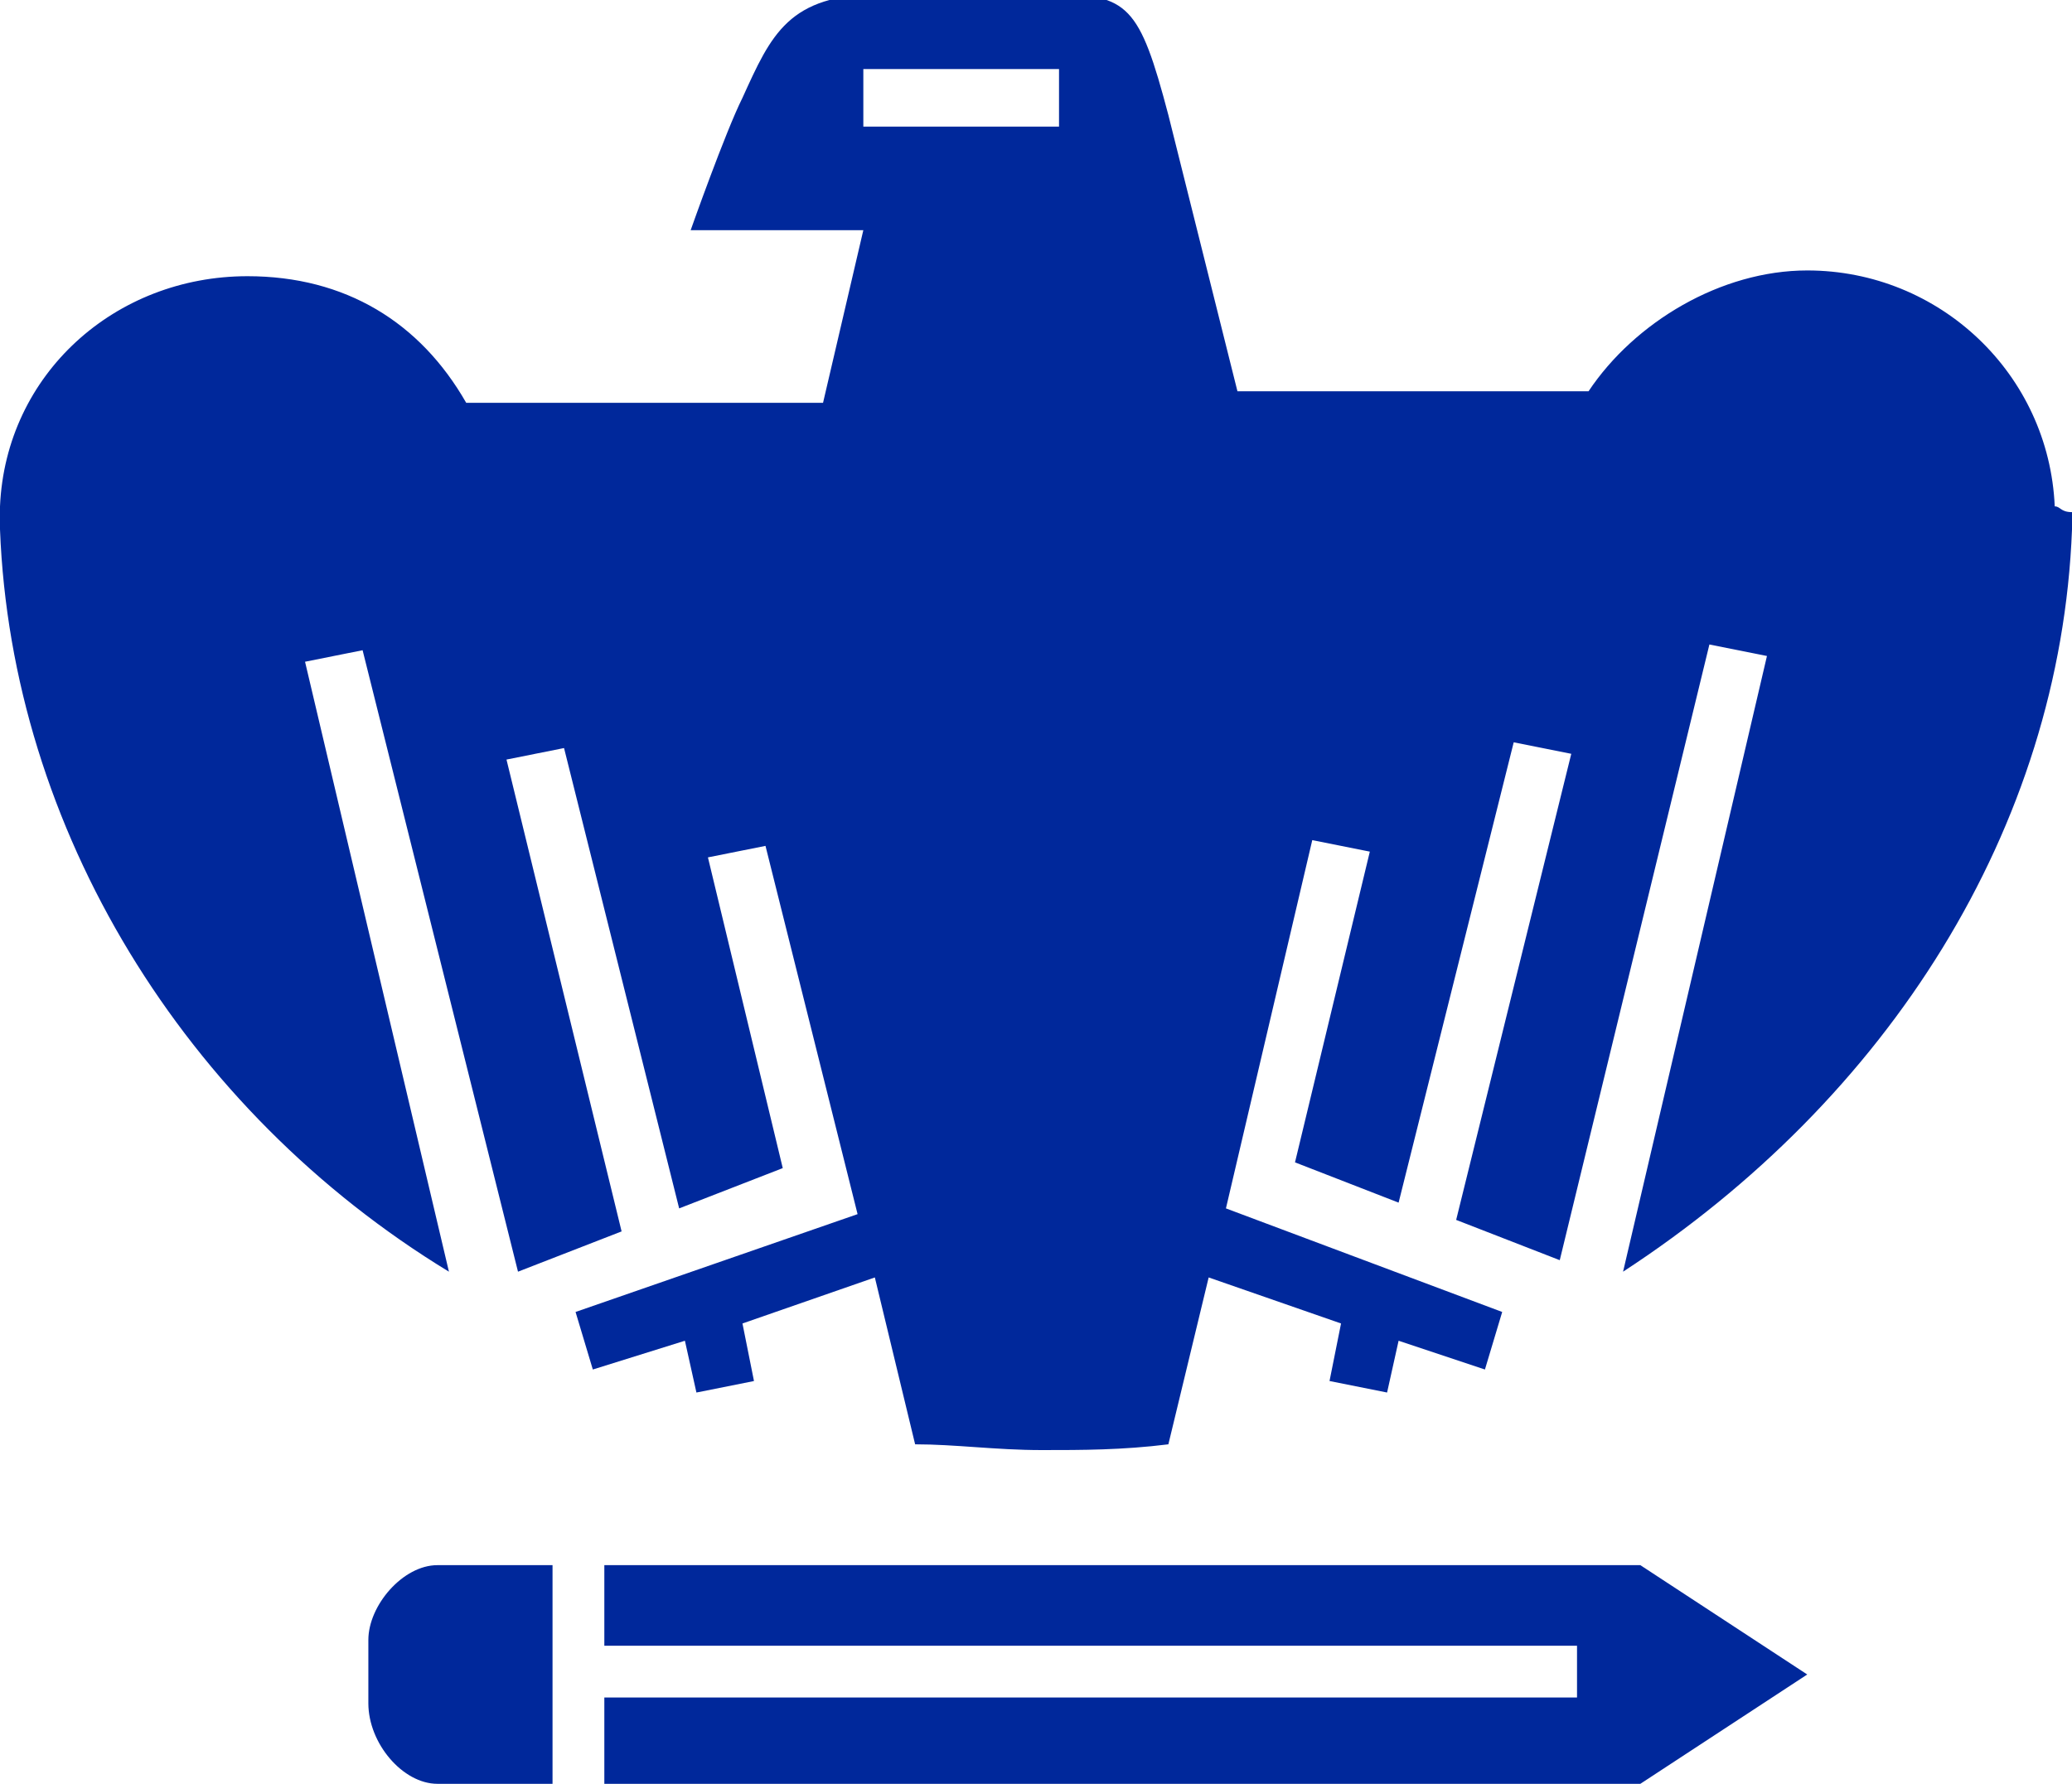
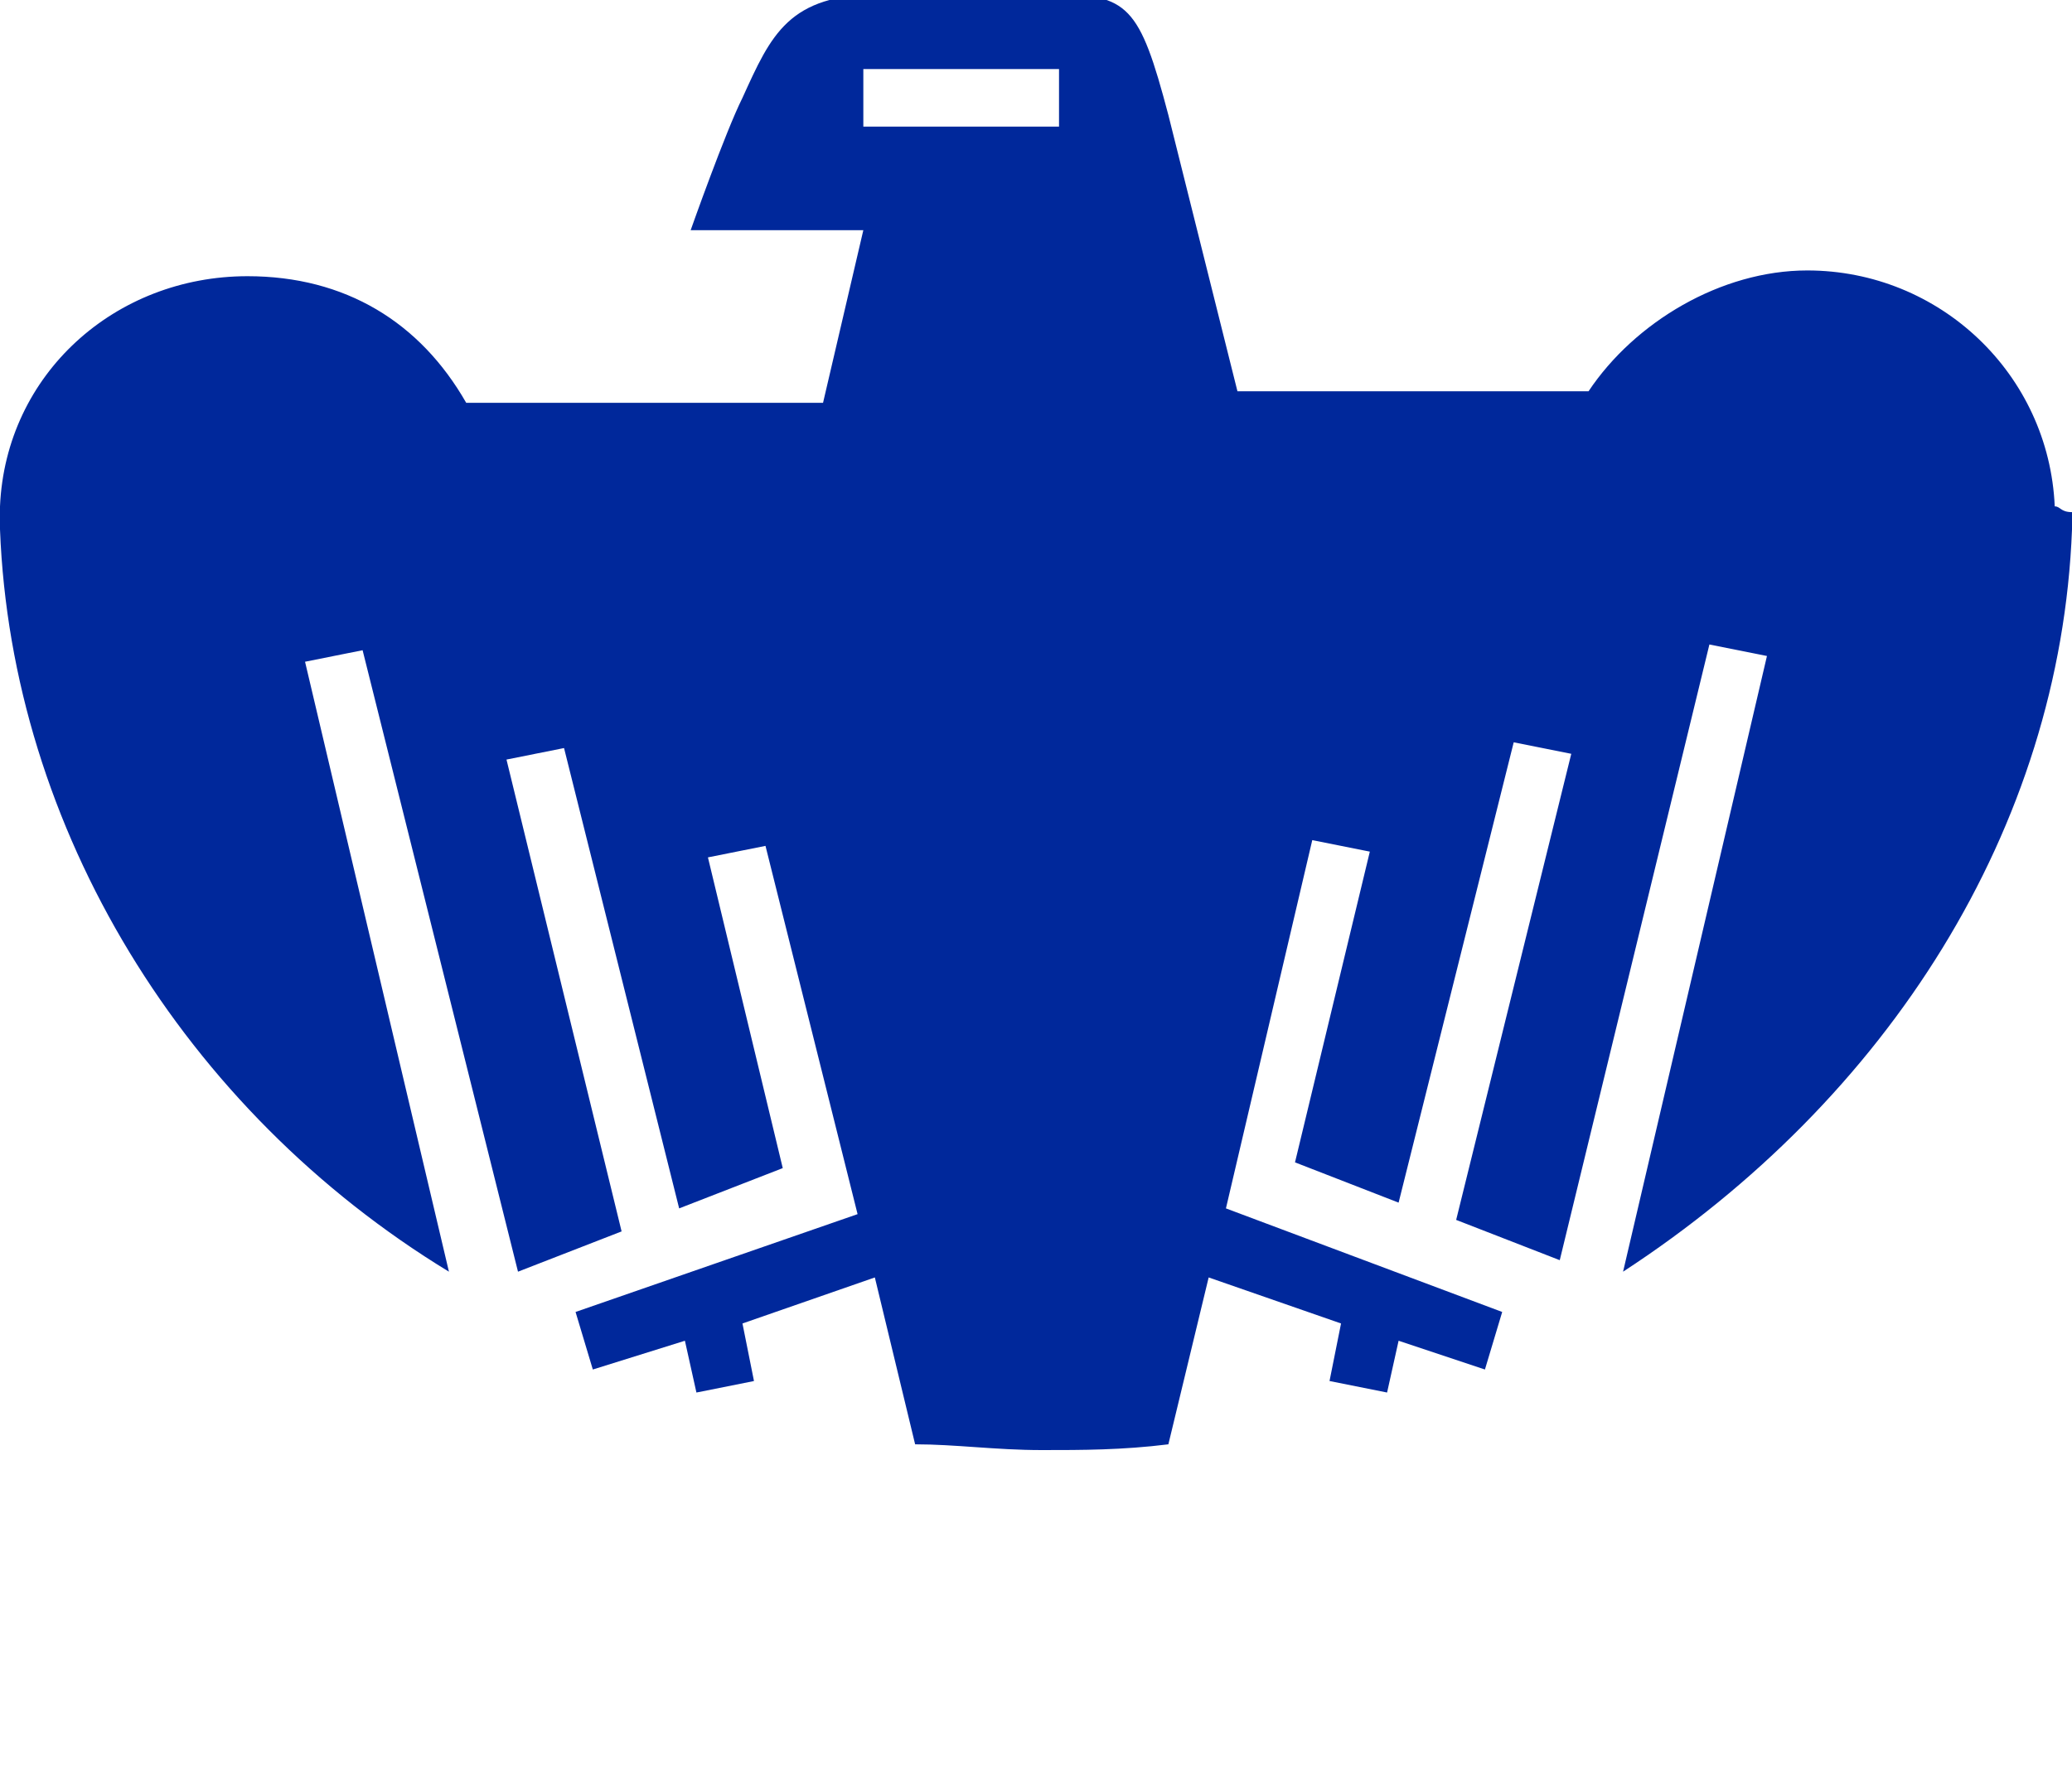
<svg xmlns="http://www.w3.org/2000/svg" version="1.1" id="a" x="0px" y="0px" viewBox="0 0 36 31" style="enable-background:new 0 0 36 31;" xml:space="preserve">
  <style type="text/css">
	.st0{fill:#00289B;}
</style>
-   <polygon class="st0" points="10.5,27.2 10.5,28.6 27.4,28.6 27.4,29.5 10.5,29.5 10.5,31 28.5,31 31.4,29.1 28.5,27.2 " />
-   <path class="st0" d="M6.4,28.5v1.1C6.4,30.3,7,31,7.6,31h2v-3.8h-2C7,27.2,6.4,27.9,6.4,28.5L6.4,28.5L6.4,28.5z" />
  <path class="st0" d="M35.7,8.8L35.7,8.8c-0.1-2.3-2-4.1-4.3-4.1c-1.5,0-3,0.9-3.8,2.1h-6.1l-1.2-4.8c-0.5-1.9-0.7-2.1-2-2.1h-3  c-1.6,0-1.9,0.7-2.4,1.8C12.6,2.3,12,4,12,4h3l-0.7,3H8.1C7.3,5.6,6,4.8,4.3,4.8C2,4.8,0.1,6.5,0,8.8l0,0v0.4  c0.2,5.2,3.2,10.1,7.8,12.9L5.3,11.5l1-0.2l2.7,10.8l1.8-0.7l-2-8.2l1-0.2l2,8l1.8-0.7l-1.3-5.4l1-0.2l1.6,6.4L10,22.8l0.3,1  l1.6-0.5l0.2,0.9l1-0.2l-0.2-1l2.3-0.8l0.7,2.9c0.7,0,1.4,0.1,2.2,0.1c0.7,0,1.4,0,2.2-0.1l0.7-2.9l2.3,0.8l-0.2,1l1,0.2l0.2-0.9  l1.5,0.5l0.3-1L21.3,21l1.5-6.4l1,0.2l-1.3,5.4l1.8,0.7l2-8l1,0.2l-2,8.1l1.8,0.7l2.6-10.7l1,0.2l-2.5,10.7c4.6-3,7.6-7.7,7.8-12.9  V8.9C35.8,8.9,35.8,8.8,35.7,8.8L35.7,8.8L35.7,8.8z M18.5,2.2H15v-1h3.4V2.2z" />
</svg>